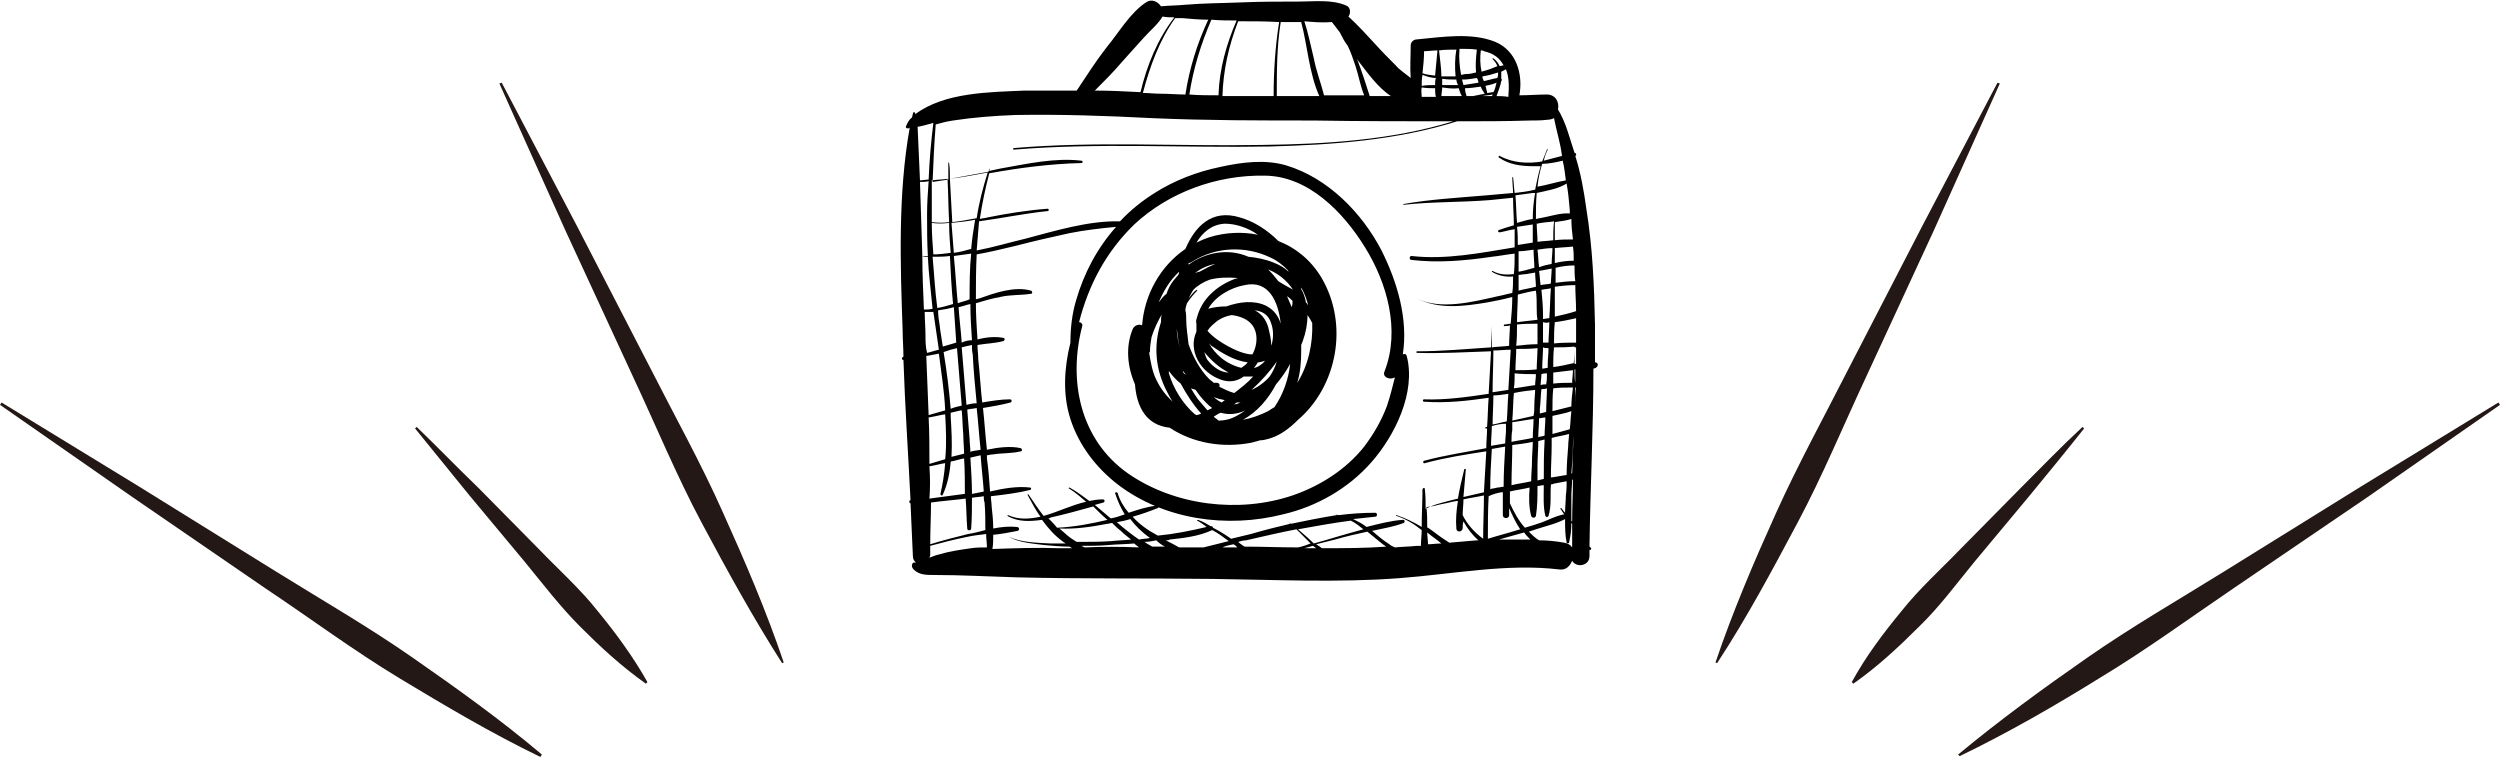
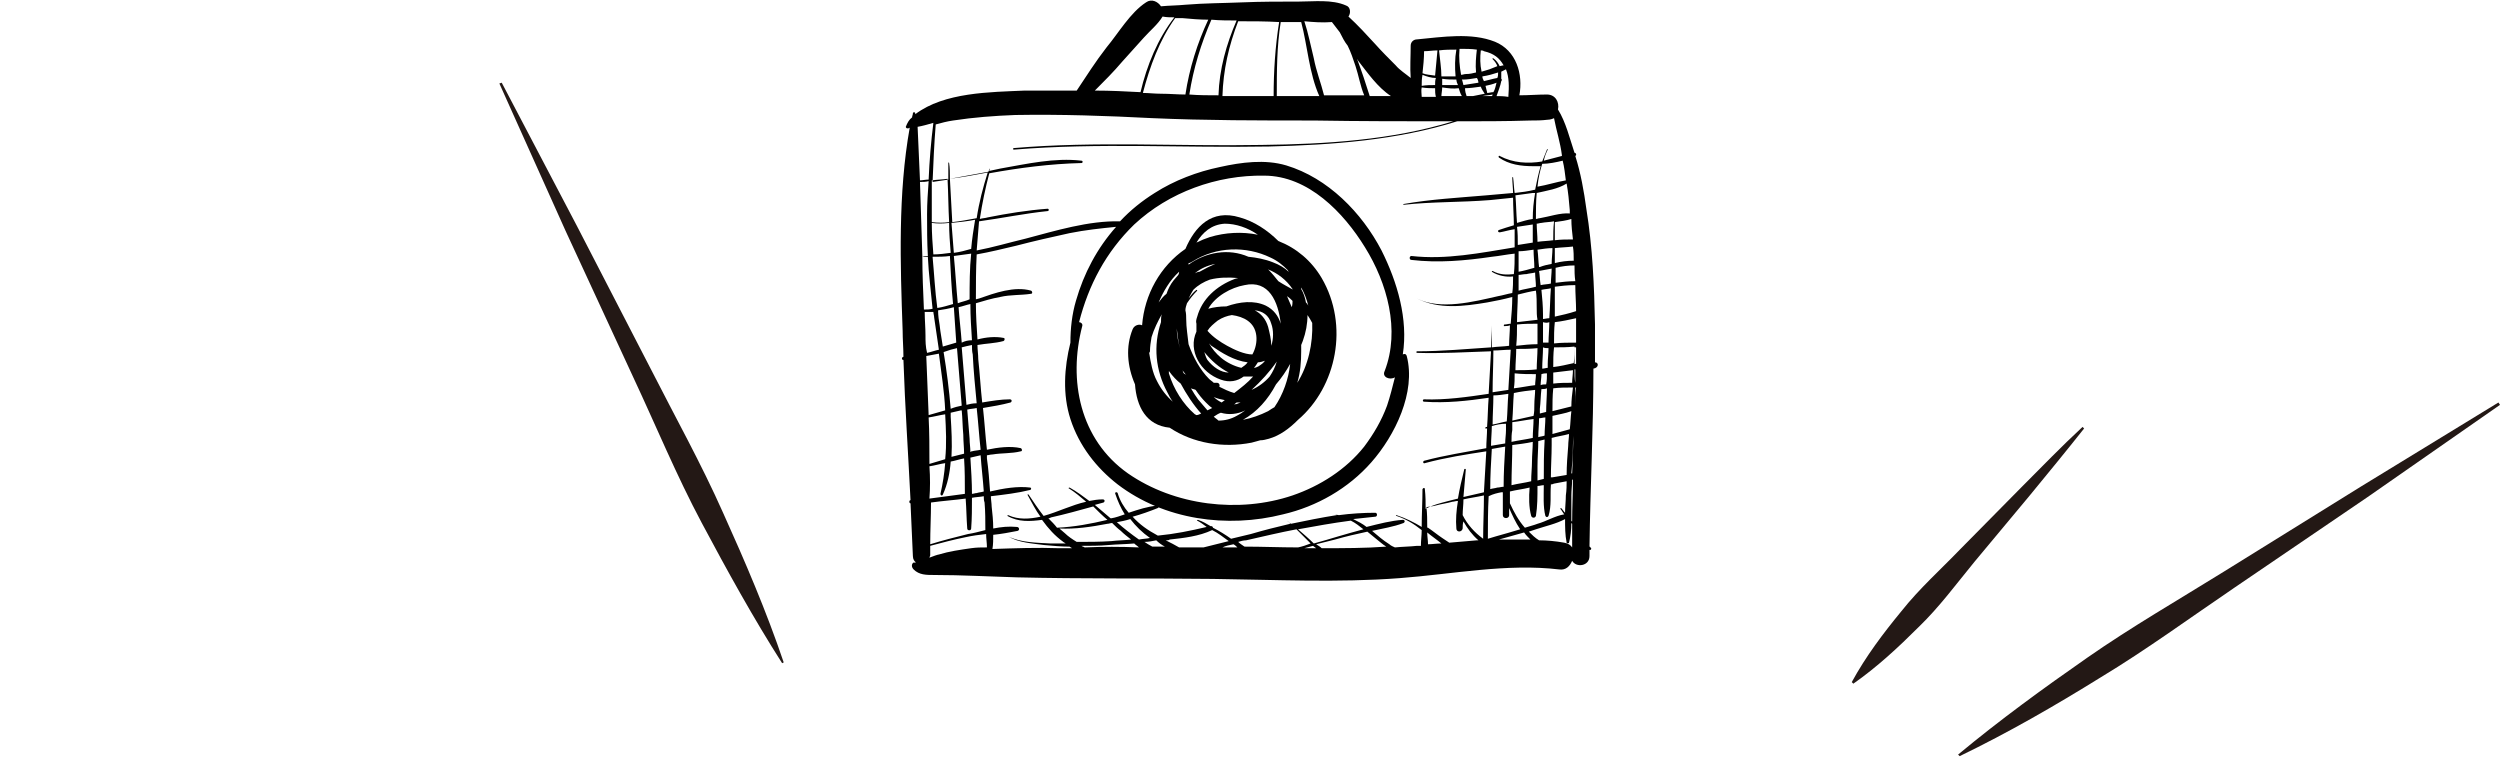
<svg xmlns="http://www.w3.org/2000/svg" version="1.1" id="レイヤー_1" x="0px" y="0px" viewBox="0 0 317.4 96.1" style="enable-background:new 0 0 317.4 96.1;" xml:space="preserve">
  <style type="text/css">
	.st0{fill:#231815;}
</style>
  <g>
-     <path class="st0" d="M217.8,84.1c2.2-6.5,4.9-12.8,7.7-19c2.8-6.2,6.1-12.2,9.2-18.3l9.4-18.2l9.5-18.1l0.3,0.1l-8.4,18.7   l-8.6,18.6c-2.9,6.2-5.5,12.5-8.7,18.5c-3.2,6-6.4,12-10.2,17.8L217.8,84.1z" />
-   </g>
+     </g>
  <g>
    <path class="st0" d="M248.6,95.8c5.3-4.4,10.8-8.4,16.4-12.3c5.6-3.9,11.5-7.3,17.3-10.9l17.4-10.8l17.5-10.7l0.2,0.3l-16.8,11.7   l-16.9,11.5c-5.6,3.8-11.2,7.9-17,11.4c-5.8,3.6-11.7,7-17.9,10L248.6,95.8z" />
  </g>
  <g>
    <path class="st0" d="M235.1,86.6c1.8-3.3,4-6.2,6.3-9c2.3-2.9,5-5.3,7.5-7.9l7.7-7.8c2.6-2.6,5.1-5.2,7.8-7.7l0.2,0.2   c-2.3,2.9-4.6,5.7-6.9,8.5l-7,8.4c-2.3,2.8-4.5,5.8-7.1,8.3c-2.6,2.6-5.3,5.1-8.3,7.2L235.1,86.6z" />
  </g>
  <g>
    <path class="st0" d="M99.3,84.2c-3.7-5.8-7-11.8-10.2-17.8c-3.2-6-5.8-12.3-8.7-18.5l-8.6-18.6l-8.4-18.7l0.3-0.1l9.5,18.1   l9.4,18.2c3.1,6.1,6.4,12,9.2,18.3c2.8,6.2,5.5,12.5,7.7,19L99.3,84.2z" />
  </g>
  <g>
-     <path class="st0" d="M68.6,96.1c-6.2-3-12.1-6.5-17.9-10c-5.8-3.5-11.3-7.6-17-11.4L16.8,63.1L0,51.4l0.2-0.3l17.5,10.7l17.4,10.8   c5.8,3.6,11.7,7,17.3,10.9c5.6,3.9,11.2,7.9,16.4,12.3L68.6,96.1z" />
-   </g>
+     </g>
  <g>
-     <path class="st0" d="M82,86.8c-3.1-2.2-5.7-4.6-8.3-7.2c-2.6-2.6-4.8-5.5-7.1-8.3l-7-8.4c-2.3-2.8-4.6-5.7-6.9-8.5l0.2-0.2   c2.6,2.5,5.2,5.2,7.8,7.7l7.7,7.8c2.5,2.6,5.3,5.1,7.5,7.9c2.3,2.8,4.5,5.8,6.3,9L82,86.8z" />
-   </g>
+     </g>
  <g>
    <path d="M162.3,30.6c-1.4-1.4-3.1-2.5-4.9-3c-3.6-1.1-5.7,1.2-6.9,4c-3.2,2.2-5.2,5.8-5.5,9.7c-0.4-0.2-1,0-1.2,0.5   c-0.9,2.2-0.7,4.7,0.3,7c0.2,2.8,1.4,5.2,4.4,5.5c3,2,6.8,2.6,10.4,1.9c0.4-0.1,0.7-0.2,1.1-0.3c0.4,0,0.7-0.1,1.1-0.2   c1.4-0.4,2.6-1.3,3.7-2.4c4.9-4.2,6.5-12,3-18C166.5,33.1,164.6,31.5,162.3,30.6z M148.2,49.8c0.2,0.4,0.4,0.8,0.7,1.2   c-0.8-0.7-1.5-1.6-2-2.6c-0.6-1.1-0.8-2.4-1-3.6c0,0,0.1-0.1,0.1-0.2c0-0.6,0.1-1.2,0.2-1.8c0.3-1,0.8-2,1.3-2.9   c-0.1,0.3-0.1,0.7-0.1,1C146.4,43.9,146.7,47,148.2,49.8z M151.4,33.2c3-1.9,6.8-2,9.9-0.5c0.9,0.4,1.6,1,2.2,1.6   c0,0.1,0.1,0.1,0.1,0.2c-0.5-0.5-1.2-0.9-2-1.2c-1-0.4-2.1-0.6-3.1-0.7c-2.5-1.1-5.4-0.6-7.6,1c0-0.1,0-0.1,0-0.2   C151.1,33.4,151.2,33.3,151.4,33.2z M164.7,48.6c0.4-1.3,0.5-2.7,0.5-4c0-0.3,0-0.6,0-0.8c0.1-0.2,0.1-0.3,0.2-0.5   c0.4-1.1,0.6-2.2,0.6-3.3c0.2,0.3,0.4,0.6,0.6,1C166.7,43.6,166.1,46.4,164.7,48.6z M161,52.2c-1,0.5-2.1,0.9-3.2,1.1   c1.8-1,3.2-2.6,4.2-4.5c0.7-0.8,1.3-1.7,1.8-2.6c-0.2,1.9-0.9,3.9-2,5.5C161.6,51.8,161.3,52,161,52.2z M154.7,53.4   c-0.2-0.2-0.4-0.3-0.6-0.5c0.3-0.2,0.6-0.4,0.9-0.5c1,0.3,2.1,0.2,3.1-0.3c-0.4,0.3-0.7,0.5-1.1,0.7   C156.3,53.2,155.5,53.4,154.7,53.4z M150.6,40.5c0-0.3,0-0.7-0.1-1.1c0-0.3,0.1-0.6,0.2-0.9c0.4-0.6,0.8-1.1,1.3-1.6   c0,0,0-0.1-0.1-0.1c-0.4,0.3-0.7,0.7-1,1.1c0.2-0.4,0.4-0.8,0.6-1.1c0.6-0.6,1.3-1,2.1-1.3c1.2-0.3,2.4-0.3,3.6-0.2   c-0.1,0-0.3,0.1-0.4,0.1c-2.4,0.9-4.2,2.6-4.8,4.8c-0.1,0.3-0.2,0.6-0.1,0.9c0,0.3,0,0.7,0,1c-1.1,2.4,0.5,5.2,3.1,6.1   c1.1,0.4,2.1,0.2,2.9-0.4c0.4,0,0.8,0,1.2,0c-0.7,0.8-1.5,1.4-2.4,2.1c-0.7-0.2-1.3-0.5-1.9-0.8c0.1-0.2,0-0.5-0.3-0.5   c-0.1,0-0.3,0-0.4,0c-0.2-0.2-0.4-0.3-0.6-0.5c-1.1-1.1-2-2.7-2.6-4.4C150.8,42.7,150.6,41.6,150.6,40.5z M155.5,50.8   c-0.1,0.1-0.3,0.2-0.4,0.3c-0.4-0.2-0.7-0.4-1-0.7C154.5,50.6,155,50.7,155.5,50.8z M157,51.1c0.2,0,0.3,0,0.5,0   c-0.2,0.1-0.3,0.1-0.5,0.2c-0.1,0-0.2,0-0.3,0.1C156.8,51.2,156.9,51.2,157,51.1z M155,45.4c-0.6-0.5-1.1-1.1-1.5-1.8   c0.1,0.1,0.2,0.2,0.3,0.3c1.3,0.9,2.9,1.9,4.6,2.1c-0.2,0.3-0.5,0.5-0.8,0.7c0,0,0,0,0,0C156.7,46.5,155.7,46,155,45.4z M156,47.3   c-1,0-2-0.7-2.7-1.6c-0.2-0.3-0.3-0.7-0.4-1C153.7,45.7,154.8,46.7,156,47.3z M155.8,43.9c-0.9-0.5-1.8-1.1-2.5-1.9   c0.3-0.5,0.8-0.9,1.3-1.3c0.6-0.4,1.2-0.6,1.8-0.7c1.5,0.2,2.9,0.9,3.1,2.6c0.1,0.8-0.1,1.7-0.5,2.4C158,45,156.7,44.4,155.8,43.9z    M160.6,45.8c-0.2,0.3-0.5,0.5-0.8,0.7c-0.2,0.1-0.4,0.2-0.6,0.2c0.2-0.2,0.3-0.4,0.5-0.7C160,46,160.3,45.9,160.6,45.8z    M159.3,39.4c1,0.1,1.8,0.6,2.1,1.7c0.3,0.8,0.3,1.9,0,2.8c0-0.8-0.2-1.6-0.4-2.4C160.7,40.5,160.1,39.8,159.3,39.4z M160.7,38.8   c-1.5-0.7-3.3-0.5-5,0.1c-0.8,0-1.6,0.1-2.3,0.3c0,0,0,0,0,0c0.9-1.6,2.9-2.7,4.6-3c3.1-0.7,4.3,2.1,4.6,4.9   C162.3,40.1,161.7,39.3,160.7,38.8z M162.1,45.9c-0.2,0.7-0.5,1.3-0.9,1.9c-0.6,0.7-1.4,1.3-2.3,1.7   C160.1,48.4,161.2,47.2,162.1,45.9z M151.8,49.5c0.4,0.6,0.8,1.1,1.3,1.6c0.3,0.3,0.5,0.5,0.8,0.7c-0.2,0.1-0.4,0.2-0.6,0.3   c-0.4-0.5-0.8-0.9-1.2-1.4c-0.3-0.4-0.6-0.9-0.9-1.4C151.4,49.4,151.6,49.4,151.8,49.5z M164,39c-0.2-0.5-0.4-0.9-0.6-1.4   c0.3,0.2,0.5,0.4,0.7,0.6C164.1,38.4,164.1,38.7,164,39z M162.3,35.7c-0.4-0.5-0.8-1-1.3-1.5c1.2,0.5,2.3,1.3,3.1,2.5   c0,0,0,0.1,0.1,0.1C163.5,36.4,162.9,36.1,162.3,35.7z M151.7,34.7c0.7-0.6,1.6-1,2.6-1.2c-0.7,0.3-1.3,0.6-2,1   C152.1,34.5,151.9,34.6,151.7,34.7z M149.8,44.2c-0.2-0.8-0.4-1.6-0.4-2.5C149.5,42.5,149.6,43.4,149.8,44.2z M150.6,47.6   c-0.1-0.1-0.2-0.1-0.3-0.2c-0.1-0.1-0.1-0.3-0.2-0.4C150.3,47.2,150.4,47.4,150.6,47.6z M149.9,48.7c0.7,1.3,1.6,2.7,2.6,3.8   c-0.2,0.1-0.4,0.2-0.6,0.2c-0.1,0-0.1-0.1-0.2-0.1c-1.5-1.3-2.7-3.2-3.3-5.2c0-0.1,0-0.2,0-0.3C148.9,47.8,149.4,48.3,149.9,48.7z    M165.8,38.4c-0.1-0.6-0.3-1.2-0.6-1.7c0-0.1,0-0.1,0-0.2c0.4,0.7,0.7,1.5,0.9,2.3C166,38.6,165.9,38.5,165.8,38.4z M155.5,28.4   c1.4,0,2.9,0.5,4.2,1.4c-2-0.4-4.1-0.3-6.1,0.3c-0.6,0.2-1.1,0.4-1.7,0.7C152.7,29.5,153.8,28.5,155.5,28.4z M149.7,34.5   c0,0.1,0,0.2-0.1,0.4c-0.2,0.2-0.4,0.5-0.6,0.7c-0.4,0.5-0.7,1.1-0.9,1.7c-0.4,0.3-0.7,0.7-1,1.1C147.7,37,148.5,35.6,149.7,34.5z" />
    <path d="M202.5,46c0-1.6,0-3.2,0-4.8c-0.1-4.9-0.3-9.8-1.1-14.7c-0.3-2.2-0.7-4.5-1.4-6.7c0.2-0.1,0.1-0.4-0.1-0.4   c-0.6-1.8-1.1-3.9-2.1-5.5c0.2-0.9-0.3-1.9-1.4-1.9c-1.2,0-2.3,0.1-3.5,0.1c0.5-2.7-0.4-5.7-3.1-6.8c-3-1.2-6.7-0.6-9.9-0.3   c-0.4,0-0.8,0.3-0.8,0.8c0,1.4-0.1,2.7,0,4.1c-0.6-0.5-1.4-1-1.9-1.6c-0.9-0.9-1.8-1.8-2.6-2.7c-1.1-1.2-2.2-2.4-3.4-3.5   c0.3-0.4,0.3-1.2-0.3-1.4c-1.8-0.8-4.1-0.5-6-0.5c-2.4,0-4.8,0-7.2,0.1c-2.4,0.1-4.8,0.1-7.2,0.3c-1,0.1-2.1,0.1-3.1,0.2   c-0.4-0.6-1.2-1-1.9-0.5c-2,1.3-3.5,3.9-5,5.7c-1.4,1.8-2.6,3.7-3.8,5.5c-2.2,0-4.4,0-6.6,0c-4.4,0.2-10.2,0.2-13.9,3   c0,0,0-0.1,0-0.1c0-0.2-0.3-0.2-0.3,0c0,0.2-0.1,0.3-0.1,0.5c-0.4,0.3-0.6,0.7-0.8,1.2c0,0.1,0.1,0.2,0.2,0.2c0.1,0,0.2,0,0.3-0.1   c-1.5,8.4-1.2,17.3-0.9,25.8c0,1.1,0.1,2.2,0.1,3.3c-0.2,0-0.3,0.4,0,0.4c0,0,0,0,0,0c0.2,5.9,0.6,11.8,0.9,17.8c0,0,0,0,0,0   c-0.2,0-0.2,0.4,0,0.4c0,0,0,0,0,0c0.1,2.2,0.2,4.5,0.3,6.7c0,0.4,0.2,0.7,0.4,0.8c-0.2,0-0.3,0.1-0.3,0c0,0,0,0,0,0   c-0.3,0.2-0.3,0.6,0,0.9c0.7,0.7,1.6,0.7,2.6,0.7c3.5,0,7,0.2,10.5,0.3c8.3,0.2,16.6,0.1,24.9,0.2c7.9,0.1,15.9,0.5,23.7-0.1   c6.7-0.5,13.6-1.9,20.3-1.1c0.8,0.1,1.3-0.4,1.6-1.1c0.5,0.9,2.2,0.7,2.2-0.6c0-0.3,0-0.5,0-0.8c0.1,0.1,0.3-0.1,0.2-0.2   c-0.1-0.1-0.1-0.2-0.2-0.2c0.1-7.5,0.5-15,0.5-22.6C203,46.7,203,46,202.5,46z M198.8,62.9c0,0.7-0.1,1.5-0.1,2.2   c-0.2-0.2-0.3-0.4-0.5-0.6c0,0-0.1,0-0.1,0.1c0.2,0.2,0.3,0.5,0.5,0.7c-1.2,0.2-2.3,0.9-3.4,1.2c-0.5,0.2-1,0.3-1.6,0.5   c-0.8-0.9-1.4-2-1.9-3.1c0-0.5,0-1,0-1.5c0.8-0.2,1.7-0.3,2.5-0.5c-0.1,1.2-0.1,2.5,0.2,3.6c0.1,0.3,0.5,0.3,0.6,0   c0.2-1.2,0.2-2.5,0.2-3.8c0.3,0,0.5-0.1,0.8-0.1c0,1.3-0.1,2.7,0.2,3.9c0.1,0.2,0.3,0.2,0.4,0c0.4-1.3,0.2-2.6,0.3-3.9   c0,0,0-0.1,0-0.1c0.1,0,0.2,0,0.4-0.1c0.5-0.1,1.1-0.2,1.6-0.3C198.9,61.6,198.9,62.2,198.8,62.9z M181.2,66.9c0-0.8,0-1.7-0.1-2.5   c0.3-0.1,0.8-0.1,1.1-0.2c0.7-0.2,1.5-0.3,2.2-0.5c0.2,0,0.4-0.1,0.7-0.1c-0.2,1.2-0.3,2.4-0.2,3.5c0,0.5,0.7,0.5,0.8,0   c0-0.3,0-0.6,0.1-0.9c0.5,0.9,1.1,1.7,1.9,2.4c-0.1,0-0.1,0-0.2,0c-1.2,0.1-2.3,0.2-3.5,0.3c-0.3-0.2-0.6-0.4-0.9-0.6   c-0.6-0.4-1.2-0.9-1.8-1.3C181.2,67,181.2,67,181.2,66.9z M192.6,41.2c0.9-0.1,1.7-0.1,2.6-0.1c0,0.9,0,1.7,0,2.6   c-0.9,0-1.8,0.1-2.7,0.2c0,0,0,0,0,0C192.6,42.9,192.6,42.1,192.6,41.2z M200.1,41.2c0,0.8,0,1.5,0,2.3c-0.9,0-1.9,0-2.8,0.1   c0-0.9,0-1.8,0.1-2.7c0.9-0.1,1.8-0.3,2.7-0.5C200.1,40.6,200.1,40.9,200.1,41.2z M196,60.8c-0.3,0.1-0.5,0.1-0.8,0.2   c0-0.6,0-1.2,0-1.8c0-1.1,0.1-2.2,0.1-3.2c0.3-0.1,0.5-0.1,0.8-0.2c0,0.1,0,0.1,0,0.2C196,57.6,196,59.2,196,60.8z M192,53.6   c0.9-0.1,1.8-0.3,2.7-0.4c0,0.8-0.1,1.6-0.1,2.4c-0.9,0.2-1.8,0.3-2.7,0.5c0-0.5,0-1,0.1-1.5C192,54.3,192,54,192,53.6z    M192.3,47.4c0.9,0.1,1.8,0.1,2.7,0.1c0,0.5-0.1,1-0.1,1.4c-0.9,0.1-1.8,0.3-2.7,0.4C192.3,48.7,192.3,48.1,192.3,47.4z    M195.9,39.9c0-1-0.1-2.1-0.2-3.1c0.4-0.1,0.8-0.1,1.2-0.2c-0.1,1.3-0.1,2.5-0.2,3.8c-0.3,0-0.6,0.1-0.8,0.1   C195.9,40.2,195.9,40.1,195.9,39.9z M199.7,30.4c-0.8,0-1.5,0-2.3,0.1c0-0.8,0-1.6,0-2.3c0.7-0.1,1.5-0.2,2.1-0.4   C199.5,28.7,199.6,29.5,199.7,30.4z M200,35.7C199.9,35.7,199.9,35.7,200,35.7c-0.9,0-1.7,0.1-2.5,0.2c0-0.6,0-1.3,0-1.9   c0.8-0.2,1.6-0.3,2.4-0.3C199.9,34.4,199.9,35,200,35.7z M199.8,33.1c-0.8,0-1.6,0.1-2.4,0.3c0-0.6,0-1.3,0-1.9   c0.8-0.1,1.5-0.1,2.3-0.2C199.8,31.9,199.8,32.5,199.8,33.1z M197.2,30.5c-0.7,0.1-1.3,0.1-2,0.2c0-0.8-0.1-1.6-0.1-2.3   c0.2,0,0.4-0.1,0.6-0.1c0.5-0.1,1.1-0.1,1.6-0.2C197.2,29,197.2,29.7,197.2,30.5z M197.1,31.5c0,0.7-0.1,1.3-0.1,2   c-0.5,0.1-1,0.2-1.5,0.4c0,0-0.1,0-0.1,0c-0.1-0.7-0.1-1.5-0.2-2.2C195.9,31.6,196.5,31.5,197.1,31.5z M197,34.1   c0,0.6-0.1,1.3-0.1,1.9c-0.4,0.1-0.9,0.1-1.3,0.2c-0.1-0.6-0.1-1.2-0.2-1.8C196,34.3,196.5,34.2,197,34.1z M196.7,40.9   c0,0.9-0.1,1.8-0.1,2.6c-0.2,0-0.5,0-0.7,0c0-0.9,0-1.7,0-2.6C196.2,41,196.5,41,196.7,40.9z M196.6,44.2c0,0.7-0.1,1.4-0.1,2   c0,0.2,0,0.4,0,0.5c-0.2,0-0.4,0.1-0.7,0.1c0-0.9,0.1-1.8,0.1-2.7C196.1,44.2,196.4,44.2,196.6,44.2z M196.4,47.4   c0,0.5,0,0.9-0.1,1.4c-0.2,0-0.5,0-0.7,0.1c0-0.5,0.1-0.9,0.1-1.4C196,47.4,196.2,47.4,196.4,47.4z M195.7,49.4   c0.2,0,0.5,0,0.7-0.1c0,1-0.1,2-0.1,3c-0.3,0.1-0.5,0.1-0.8,0.2c0-0.2,0-0.4,0-0.6C195.6,51.1,195.6,50.2,195.7,49.4z M194.9,49.5   c0,0.6-0.1,1.2-0.1,1.9c0,0.5,0,0.9-0.1,1.4c-0.9,0.2-1.8,0.4-2.7,0.6c0.1-1.2,0.1-2.3,0.2-3.5C193.1,49.7,194,49.6,194.9,49.5z    M194.6,56.1c0,0.8-0.1,1.7-0.1,2.5c0,0.8-0.1,1.6-0.1,2.5c-0.8,0.2-1.7,0.3-2.5,0.5c0-1.7,0.1-3.4,0.1-5.1   C192.8,56.4,193.7,56.3,194.6,56.1z M195.3,55.5c0-0.8,0.1-1.6,0.1-2.4c0.3,0,0.5-0.1,0.8-0.1c0,0.8-0.1,1.5-0.1,2.3   C195.9,55.4,195.6,55.4,195.3,55.5z M197.1,52.8c0.8-0.2,1.6-0.3,2.4-0.6c-0.1,0.8-0.1,1.5-0.2,2.3c-0.7,0.2-1.5,0.4-2.2,0.6   C197.1,54.4,197.1,53.6,197.1,52.8z M199.9,52.1C199.9,52.1,199.9,52.1,199.9,52.1c0,0.7,0,1.5-0.1,2.3c0,0,0,0,0,0   C199.9,53.7,199.9,52.9,199.9,52.1z M200,51.4C199.9,51.4,199.9,51.4,200,51.4c0-0.7,0-1.5,0-2.2c0,0,0,0,0.1,0   C200,50,200,50.7,200,51.4z M199.5,51.6c-0.8,0.2-1.6,0.4-2.4,0.6c0-1,0-1.9,0.1-2.9c0.8-0.1,1.6-0.1,2.5-0.1   C199.6,50,199.5,50.8,199.5,51.6z M197.2,48.7c0-0.5,0-0.9,0-1.4c0.8-0.1,1.7-0.2,2.5-0.3c0,0.5-0.1,1.1-0.1,1.6   C198.8,48.6,198,48.6,197.2,48.7z M197.2,46.6c0-0.8,0-1.7,0.1-2.5c0.9,0,1.7,0,2.6-0.1c0,0.7,0,1.4-0.1,2.1   C198.9,46.3,198.1,46.5,197.2,46.6z M197.4,40.2c0-1.3,0-2.5,0-3.8c0.8-0.1,1.6-0.2,2.5-0.2c0,0,0.1,0,0.1,0c0,1.1,0.1,2.2,0.1,3.3   C199.2,39.8,198.3,40,197.4,40.2z M198.8,22.9c-1.2,0.2-2.4,0.6-3.6,0.8c0.1-1,0.3-2,0.6-2.9c0.8,0,1.8-0.2,2.6-0.4   C198.6,21.2,198.7,22.1,198.8,22.9z M198.9,23.3c0.2,1.1,0.3,2.2,0.4,3.4c0,0.1,0,0.2,0,0.4c-1.2-0.1-2.6,0.4-3.8,0.6   c-0.2,0-0.3,0.1-0.5,0.1c0-1.1,0-2.2,0.1-3.3C196.4,24.2,197.8,24,198.9,23.3z M194.6,27.8c-0.7,0.1-1.3,0.3-2,0.5   c-0.1-1.2-0.1-2.3-0.2-3.5c0.7-0.1,1.4-0.2,2.2-0.3c0.1,0,0.2,0,0.3,0C194.7,25.6,194.6,26.7,194.6,27.8z M194.6,28.5   c0,0.8,0,1.6,0,2.3c-0.6,0.1-1.3,0.2-1.9,0.3c0-0.8,0-1.5-0.1-2.3C193.3,28.7,194,28.6,194.6,28.5z M194.7,31.7   c0,0.8,0.1,1.5,0.1,2.3c-0.7,0.2-1.4,0.4-2,0.5c0-0.9,0-1.7,0-2.6C193.4,31.9,194,31.8,194.7,31.7z M193.8,34.8   c0.4-0.1,0.7-0.1,1.1-0.2c0,0.6,0.1,1.2,0.1,1.8c-0.7,0.2-1.5,0.3-2.2,0.5c0-0.7,0-1.3,0-2C193.1,34.9,193.4,34.8,193.8,34.8z    M195,36.9c0.1,0.7,0.1,1.5,0.1,2.2c0,0.5,0,1,0.1,1.5c-0.9,0.1-1.7,0.2-2.6,0.3c0-1.2,0.1-2.3,0.1-3.5   C193.5,37.2,194.3,37,195,36.9z M195.2,44.2c0,0.9-0.1,1.8-0.1,2.7c-0.9,0.1-1.8,0.1-2.7,0.1c0-0.9,0.1-1.8,0.1-2.7   C193.4,44.3,194.3,44.3,195.2,44.2z M191.5,49.5c-0.7,0.1-1.3,0.2-2,0.3c0-1.8,0.1-3.5,0.1-5.3c0.7,0,1.5-0.1,2.2-0.1   C191.7,46.1,191.6,47.8,191.5,49.5z M191.5,50c-0.1,1.2-0.1,2.3-0.2,3.5c-0.6,0.1-1.2,0.3-1.8,0.4c0-1.2,0.1-2.4,0.1-3.7   C190.2,50.2,190.8,50.1,191.5,50z M191.2,53.8c0,0.3,0,0.6,0,0.8c0,0.6-0.1,1.1-0.1,1.7c-0.6,0.1-1.2,0.2-1.8,0.3   c0-0.8,0.1-1.7,0.1-2.5C190,53.9,190.6,53.8,191.2,53.8z M191.1,56.7c-0.1,1.7-0.2,3.4-0.2,5.1c-0.3,0-0.5,0.1-0.8,0.1   c-0.3,0.1-0.6,0.1-0.9,0.2c0-1.7,0.1-3.4,0.2-5.1C189.9,56.9,190.5,56.8,191.1,56.7z M190.6,62.5c0.1,0,0.2,0,0.2,0   c0,1,0,1.9,0,2.9c0,0.5,0.8,0.5,0.8,0c0-0.3,0-0.6,0-0.9c0.4,0.9,0.8,1.8,1.4,2.7c-1,0.3-2,0.6-3.1,0.9c-0.3,0.1-0.7,0.2-1,0.3   c0-1.8,0-3.6,0.1-5.4C189.6,62.7,190.1,62.6,190.6,62.5z M188.3,68.4C188.3,68.4,188.3,68.4,188.3,68.4c-1.1-0.8-2-1.8-2.6-3   c0-0.7,0.1-1.3,0.1-2c0.9-0.2,1.7-0.3,2.6-0.5C188.4,64.8,188.3,66.6,188.3,68.4z M183,69c-0.6,0-1.2,0.1-1.7,0.1   c0-0.5-0.1-1-0.1-1.5C181.8,68.1,182.4,68.5,183,69z M190.3,68.5c1.1-0.3,2.1-0.6,3.2-0.9c0.2,0.3,0.5,0.6,0.8,0.9   C193,68.5,191.7,68.5,190.3,68.5z M197.1,60.6c-0.1,0-0.1,0-0.2,0c0-1.4,0.1-2.7,0.1-4.1c0-0.3,0-0.6,0-0.9   c0.7-0.2,1.5-0.3,2.2-0.5c0,0.5-0.1,1-0.1,1.5c-0.1,1.2-0.2,2.5-0.2,3.7C198.3,60.4,197.7,60.5,197.1,60.6z M199.7,56.5   c0-0.5,0.1-1.1,0.1-1.6c0,0,0,0,0,0c-0.1,1.7-0.1,3.5-0.2,5.2c0,0-0.1,0-0.1,0C199.6,59,199.7,57.8,199.7,56.5z M200,48.6   C200,48.6,200,48.6,200,48.6c-0.1-0.5-0.1-1.1-0.1-1.7c0,0,0.1,0,0.1,0C200,47.5,200,48,200,48.6z M199.9,46.2c0-0.7,0-1.4,0-2.1   c0.1,0,0.1,0,0.2,0c0,0.7,0,1.4,0,2.1C200,46.2,200,46.2,199.9,46.2z M190,12.2c0.2-0.6,0.5-1.3,0.6-1.9c0.1-0.1,0.1-0.2,0-0.3   c0-0.3,0-0.6,0-0.9c0.2-0.1,0.4-0.2,0.6-0.3c0.4,1,0.4,2.2,0.3,3.5C190.9,12.2,190.4,12.2,190,12.2z M184.9,10.1   c0,0.2,0.1,0.5,0.2,0.7c-0.7,0-1.4,0-2,0c0-0.3,0-0.5,0-0.8C183.7,10.1,184.3,10.1,184.9,10.1z M183,9.7c0-1.1-0.2-2.2-0.3-3.3   c0.7-0.1,1.5-0.1,2.2-0.1c-0.2,1.1-0.2,2.3-0.1,3.4C184.3,9.7,183.6,9.7,183,9.7z M188.2,12.2c0.4-0.1,0.9-0.1,1.3-0.2   c0,0.1,0,0.1-0.1,0.2C189.1,12.2,188.6,12.2,188.2,12.2z M185.2,11.2c0.1,0.3,0.2,0.7,0.4,1c-0.9,0-1.8,0-2.6,0   c0-0.3,0.1-0.7,0.1-1.1C183.8,11.2,184.5,11.3,185.2,11.2z M186,11.2c0.6,0,1.3-0.1,2-0.2c0.1,0.3,0.3,0.6,0.5,0.9   c-0.5,0.1-1,0.2-1.5,0.3c-0.3,0-0.5,0-0.8,0C186.1,11.9,186,11.6,186,11.2z M189.6,11.7c-0.3,0-0.5,0.1-0.8,0.1c0,0,0-0.1,0-0.1   c-0.1-0.3-0.1-0.5-0.2-0.8c0.5-0.1,0.9-0.2,1.4-0.4C189.9,10.9,189.8,11.4,189.6,11.7z M190.1,9.9c-0.6,0.1-1.2,0.3-1.7,0.4   c-0.1-0.2-0.2-0.4-0.2-0.6c0.7-0.1,1.4-0.3,2-0.5C190.2,9.4,190.2,9.7,190.1,9.9z M187.7,10.5c-0.6,0.1-1.2,0.2-1.9,0.3   c-0.1-0.3-0.1-0.5-0.2-0.7c0.1,0,0.1,0,0.2,0c0.5,0,1.1-0.1,1.7-0.2C187.6,10,187.7,10.3,187.7,10.5z M182.2,10.8   c-0.6,0-1.1,0-1.7,0.1c0-0.5,0-0.9,0.1-1.4c0.5,0.2,1.1,0.4,1.7,0.4C182.2,10.2,182.2,10.5,182.2,10.8z M180.5,12.3   c0-0.4-0.1-0.8,0-1.2c0.6,0.1,1.2,0.1,1.7,0.1c0,0.4,0,0.7,0.1,1.1C181.7,12.3,181.1,12.3,180.5,12.3z M190.9,8.3   c-0.2,0-0.4,0.1-0.5,0.1c-0.2-0.4-0.4-0.7-0.8-1c-0.1,0-0.2,0.1-0.1,0.1c0.3,0.3,0.5,0.6,0.6,0.9c-0.3,0.1-0.7,0.3-1,0.4   c-0.3,0.1-0.7,0.2-1,0.3c-0.2-0.9-0.2-1.8-0.1-2.7c0.1,0,0.3,0,0.4,0.1C189.7,6.8,190.4,7.4,190.9,8.3z M187.5,6.3   c-0.1,0.9-0.2,1.9-0.1,2.9c-0.4,0.1-0.8,0.2-1.3,0.2c-0.2,0-0.4,0.1-0.6,0.1c-0.2-1.1-0.3-2.2-0.2-3.3   C186.1,6.2,186.8,6.2,187.5,6.3z M182.5,6.4c-0.1,1-0.2,2.1-0.3,3.2c-0.6-0.1-1.1-0.1-1.6-0.3c0.1-0.9,0.2-1.9,0.2-2.8   C181.4,6.5,181.9,6.4,182.5,6.4z M176.6,12.2c-0.9,0-1.8,0-2.7,0c-0.5-1.6-1-3.1-1.6-4.7c0,0,0,0,0,0c0.1,0.1,0.1,0.2,0.2,0.3   C173.6,9.2,174.9,11.1,176.6,12.2z M169.5,2.7C169.5,2.8,169.5,2.8,169.5,2.7C169.5,2.8,169.5,2.8,169.5,2.7   C169.5,2.7,169.5,2.7,169.5,2.7z M169.1,2.8C169.1,2.8,169.1,2.9,169.1,2.8c0.4,0.5,0.7,0.9,1,1.3c0.3,0.6,0.6,1.2,1,1.7   c0.4,0.8,0.7,1.7,1,2.6c0.4,1.2,0.6,2.5,1.1,3.7c-1.4,0-2.8,0-4.1,0c-0.3,0-0.6,0-1,0c-0.4-1.6-1-3.1-1.3-4.7   c-0.4-1.6-0.7-3.2-1.2-4.7C166.7,2.8,167.9,2.9,169.1,2.8z M165.2,2.8C165.2,2.8,165.2,2.8,165.2,2.8c0.8,3,1,6.5,2.3,9.4   c-1.8,0-3.6,0-5.4,0c0-3.1,0-6.3,0.5-9.4c0.6,0,1.2,0,1.8,0C164.7,2.8,165,2.8,165.2,2.8z M162.4,2.8c-0.5,3.1-0.7,6.3-0.7,9.4   c-2.2,0-4.4,0-6.5,0c0.1-3.3,0.8-6.4,2-9.5c0.1,0,0.1,0,0.2,0C159,2.7,160.7,2.7,162.4,2.8z M157,2.6c-1.3,3-2.2,6.2-2.3,9.5   c-1.2,0-2.5,0-3.7-0.1c0.5-3.3,1.5-6.5,2.8-9.5C154.9,2.6,156,2.6,157,2.6z M153.4,2.5c-1.4,3-2.4,6.2-2.9,9.5c-1,0-2-0.1-3.1-0.1   c-0.8,0-1.6-0.1-2.3-0.1c0.9-3.4,2.1-6.7,4.1-9.5c0.3,0,0.6,0,0.9,0C151.2,2.4,152.3,2.5,153.4,2.5z M142.5,7.8c0.9-1,1.8-2,2.7-3   c0.8-0.9,1.8-1.7,2.4-2.7c0,0,0,0,0,0c0.5,0.1,1,0.1,1.5,0.1c-2.1,2.7-3.5,6.1-4.3,9.5c-1.9-0.1-3.8-0.2-5.8-0.2   C140.2,10.3,141.4,9.1,142.5,7.8z M118.5,15.6c-0.3,2.4-0.5,4.8-0.6,7.2c-0.4,0-0.8,0.1-1.1,0.1c-0.1-2.3-0.2-4.5-0.3-6.8   C117.1,16,117.8,15.8,118.5,15.6z M117.9,53c0.7-0.1,1.4-0.3,2.1-0.4c0.1,1.9,0.2,3.8,0,5.7c-0.7,0.2-1.3,0.4-2,0.6   C118,56.9,118,54.9,117.9,53z M120.7,52.9c0-0.2,0-0.3,0-0.5c0.4-0.1,0.9-0.2,1.3-0.3c0,0,0,0,0.1,0c0.1,1,0.1,2,0.2,3.1   c0,0.8,0.1,1.6,0.1,2.4c-0.5,0.1-1.1,0.3-1.6,0.4C120.9,56.3,120.8,54.5,120.7,52.9z M117.8,32.6c0.1,2.2,0.4,4.4,0.6,6.6   c-0.4,0.1-0.7,0.1-1.1,0.1c-0.1-2.3-0.2-4.5-0.2-6.8C117.3,32.6,117.5,32.6,117.8,32.6z M118.3,28.3c0.7,0.1,1.4,0.1,2.2,0   c0,1.3,0.1,2.5,0.2,3.8c-0.7,0.1-1.5,0.2-2.2,0.2C118.4,31,118.3,29.7,118.3,28.3z M120.6,32.5c0.1,2,0.2,4.1,0.4,6.1   c-0.7,0.2-1.3,0.4-2,0.5c-0.3-2.2-0.4-4.4-0.6-6.5C119.2,32.6,119.9,32.6,120.6,32.5z M117.5,42.6c0-1-0.1-2-0.1-3   c0.4,0,0.7,0,1.1,0c0,0.2,0.1,0.5,0.1,0.7c0.2,1.4,0.4,2.8,0.6,4.1c-0.5,0.1-1,0.3-1.5,0.4C117.5,44,117.5,43.3,117.5,42.6z    M119.3,41.3c-0.1-0.6-0.2-1.2-0.2-1.9c0.7-0.1,1.3-0.2,2-0.4c0.1,1.5,0.2,2.9,0.3,4.4c0,0,0,0.1,0,0.1c-0.6,0.2-1.1,0.3-1.7,0.5   C119.6,43.2,119.4,42.3,119.3,41.3z M120.7,44.4c0.3-0.1,0.5-0.1,0.8-0.2c0.2,2.4,0.4,4.9,0.6,7.3c-0.5,0.1-0.9,0.2-1.4,0.4   c-0.2-2.4-0.5-4.8-0.9-7.2C120.1,44.6,120.4,44.5,120.7,44.4z M124.5,57.8c0.1,1.5,0.3,3.1,0.4,4.6c-0.3,0.1-0.6,0.1-0.9,0.2   c-0.2,0-0.4,0.1-0.6,0.1c0-1.5-0.1-3-0.2-4.6C123.6,58,124.1,57.9,124.5,57.8z M123.4,57.3c-0.1,0-0.1,0-0.2,0.1   c0-0.6-0.1-1.1-0.1-1.7c-0.1-1.2-0.2-2.5-0.3-3.7c0.4-0.1,0.8-0.1,1.2-0.2c0.2,1.8,0.3,3.5,0.5,5.3   C124.1,57.2,123.7,57.2,123.4,57.3z M122.7,51.4c-0.2-2.4-0.4-4.9-0.6-7.3c0.4-0.1,0.8-0.2,1.3-0.3c0,0.4,0,0.8,0.1,1.2   c0.1,2.1,0.3,4.1,0.5,6.2C123.5,51.2,123.1,51.3,122.7,51.4z M122.1,43.5c-0.1-1.5-0.3-3-0.4-4.5c0.5-0.1,1-0.3,1.5-0.4   c0,0,0,0,0,0c0,1.5,0.1,3.1,0.2,4.6C122.9,43.2,122.5,43.3,122.1,43.5z M121.6,38.5c-0.2-2-0.3-4-0.5-6c0.7-0.1,1.5-0.2,2.2-0.3   c-0.2,1.9-0.2,3.9-0.2,5.8C122.7,38.2,122.1,38.3,121.6,38.5z M121.1,32.1c-0.1-1.3-0.2-2.5-0.3-3.8c1-0.1,2-0.2,3-0.4   c-0.2,1.2-0.4,2.5-0.5,3.7C122.6,31.8,121.9,32,121.1,32.1z M120.9,28.2c-0.1-1.8-0.2-3.6-0.3-5.5c1.6-0.2,3.2-0.5,4.8-0.8   c-0.6,1.9-1.1,3.8-1.4,5.8C122.9,27.9,121.9,28.1,120.9,28.2z M120.5,28.2c-0.7,0.1-1.4,0.1-2.2,0c0-1.8,0-3.5,0-5.3   c0.7-0.1,1.4-0.1,2-0.2C120.4,24.6,120.4,26.4,120.5,28.2z M117.7,27.2c0,1.8,0,3.5,0.1,5.3c-0.2,0-0.5,0-0.7,0   c-0.1-3.1-0.2-6.3-0.3-9.4c0.4,0,0.7,0,1.1-0.1C117.8,24.4,117.7,25.8,117.7,27.2z M119.2,44.9c0.3,2.4,0.7,4.8,0.8,7.2   c-0.7,0.2-1.4,0.4-2.1,0.6c-0.1-2.5-0.2-5-0.3-7.5C118.1,45.1,118.6,45,119.2,44.9z M118,59.2c0.7-0.1,1.3-0.3,2-0.4   c-0.1,1.3-0.3,2.6-0.6,3.9c0,0.2,0.2,0.3,0.3,0.1c0.6-1.3,0.9-2.8,1-4.2c0.6-0.1,1.1-0.3,1.7-0.4c0.1,1.5,0.1,3,0.1,4.5   c-1.5,0.2-3,0.4-4.5,0.6C118.1,62,118.1,60.6,118,59.2z M122.6,63.3c0.1,1.3,0.1,2.5,0.2,3.8c0,0.3,0.5,0.3,0.5,0   c0.1-1.3,0.1-2.6,0.1-3.9c0.5-0.1,1-0.1,1.5-0.2c0,0.3,0,0.5,0.1,0.8c0.1,1.2,0.1,2.3,0.1,3.5c-0.8,0.2-1.5,0.4-2.2,0.5   c-1.6,0.4-3.2,0.8-4.8,1.3c0-1.8,0.1-3.5,0.1-5.3C119.6,63.6,121.1,63.5,122.6,63.3z M119.2,70.4c-0.1,0-0.7,0.2-1.2,0.4   c0-0.1,0.1-0.2,0.1-0.3c0-0.4,0-0.8,0-1.2c1.5-0.4,3-0.8,4.5-1.1c0.9-0.2,1.7-0.3,2.6-0.4c0,0.6,0.1,1.1,0.1,1.7c0,0,0,0,0,0   c-0.7,0-1.3,0-2,0.1C121.9,69.8,120.5,70,119.2,70.4z M126,69.7C126,69.7,126,69.7,126,69.7c0.1-0.6,0.1-1.2,0.1-1.8   c1-0.1,2.1-0.3,3.1-0.5c0.3-0.1,0.2-0.5-0.1-0.5c-1-0.1-2,0-3,0.2c0-1-0.1-1.9-0.2-2.8c0-0.4-0.1-0.9-0.1-1.3   c1.7-0.2,3.4-0.4,5-0.8c0.2-0.1,0.1-0.3,0-0.3c-1.6-0.2-3.4,0.1-5.1,0.5c-0.1-1.4-0.2-2.8-0.4-4.2c0-0.1,0-0.2,0-0.4   c0.2,0,0.4-0.1,0.7-0.1c1.2-0.2,2.4-0.1,3.6-0.4c0.2,0,0.2-0.3,0-0.4c-1.3-0.3-2.9-0.1-4.3,0.2c-0.2-1.8-0.3-3.5-0.5-5.3   c1.2-0.2,2.4-0.4,3.5-0.7c0.2-0.1,0.2-0.4-0.1-0.4c-1.1,0-2.3,0.2-3.5,0.4c-0.2-1.8-0.3-3.7-0.5-5.5c0-0.6-0.1-1.2-0.1-1.8   c1.1-0.2,2.2-0.2,3.3-0.5c0.2-0.1,0.2-0.4,0-0.4c-1-0.2-2.2-0.1-3.3,0.2c-0.1-1.5-0.2-3.1-0.2-4.6c1-0.3,2-0.6,3.1-0.8   c1.3-0.3,2.6-0.2,3.9-0.4c0.2,0,0.2-0.3,0-0.4c-2.1-0.6-4.6,0.3-6.6,1c-0.1,0-0.3,0.1-0.4,0.1c0-1.9,0-3.8,0.1-5.7   c1.7-0.3,3.3-0.7,5-1.1c2.3-0.6,4.5-1.1,6.8-1.6c2-0.4,3.9-0.6,5.9-0.8c-2.4,2.7-4.1,5.9-5.1,9.4c-0.5,1.7-0.7,3.5-0.7,5.3   c-0.8,3.2-1,6.6,0,9.7c1.1,3.4,3.3,6.2,6,8.3c5.9,4.5,13.9,5.6,21,3.8c4.3-1,8.3-3.3,11.2-6.6c3-3.4,5.7-8.9,4.5-13.5   c-0.1-0.3-0.3-0.3-0.5-0.2c0.7-4.5-0.7-9.2-2.7-13.2c-2.5-4.8-6.8-9.2-12.1-10.8c-2.7-0.8-5.7-0.4-8.4,0.2   c-2.9,0.6-5.8,1.7-8.3,3.3c-1.6,1-3.1,2.2-4.4,3.6c-4-0.1-8.2,1.2-12,2.2c-2.1,0.5-4.1,1.1-6.2,1.5c0.1-1.2,0.2-2.5,0.3-3.7   c2.9-0.4,5.8-1,8.7-1.3c0.2,0,0.2-0.3,0-0.3c-2.6,0.2-5.1,0.6-7.6,1.1c-0.3,0.1-0.7,0.1-1,0.2c0.3-2,0.7-3.9,1.2-5.8c0,0,0,0,0,0   c3.9-0.7,7.7-1.2,11.7-1.3c0.2,0,0.2-0.3,0-0.3c-3.4-0.4-6.9,0.4-10.3,1c-0.5,0.1-0.9,0.2-1.4,0.3c0-0.1,0-0.2,0.1-0.2   c0-0.1-0.1-0.1-0.1,0c0,0.1-0.1,0.2-0.1,0.3c-1.6,0.3-3.3,0.6-4.9,0.9c0-0.7,0-1.4-0.1-2c0-0.1-0.1-0.1-0.1,0c0,0.7,0,1.4,0,2.1   c-0.7,0.1-1.4,0.2-2,0.3c0.1-2.4,0.2-4.8,0.4-7.3c0.7-0.2,1.5-0.4,2.2-0.5c2.6-0.4,5.3-0.6,7.9-0.7c5.8-0.1,11.6,0.1,17.4,0.4   c6.8,0.3,13.7,0.3,20.5,0.3c5.9,0.1,11.8,0.1,17.7,0.1c-7.8,2.4-16.2,2.9-24.3,3c-10.5,0.2-21-0.5-31.5,0.4c-0.1,0-0.1,0.2,0,0.2   c10.8-0.9,21.6-0.2,32.4-0.4c8-0.2,16.3-0.8,23.9-3.2c3.1,0,6.2,0,9.3-0.1c0.7,0,1.4,0,2.2-0.1c0.3,0,0.6-0.1,0.8-0.2   c0.3,1.6,0.8,3.1,1,4.7c0,0,0,0.1,0,0.1c-0.8,0.2-1.5,0.4-2.3,0.6c0,0,0,0,0,0c0.1-0.5,0.3-1,0.5-1.4c0-0.1-0.1-0.1-0.1,0   c-0.2,0.5-0.4,1-0.6,1.5c-1.8,0.3-3.7,0.2-5.4-0.7c-0.1-0.1-0.2,0.1-0.1,0.2c1.3,0.9,2.8,1.1,4.4,1.1c0.3,0,0.6,0,0.9,0   c-0.3,1-0.5,2-0.7,3c0,0-0.1,0-0.1,0c-0.8,0.2-1.6,0.3-2.5,0.4c-0.1-0.7-0.1-1.3-0.2-2c0,0-0.1,0-0.1,0c0,0.7,0.1,1.4,0.1,2   c-1.1,0.1-2.2,0.2-3.4,0.3c-3.5,0.3-7.1,0.5-10.5,1.1c-0.1,0,0,0.1,0,0.1c3.6-0.4,7.3-0.3,11-0.6c1-0.1,2-0.2,2.9-0.3   c0,1.2,0.1,2.4,0.1,3.5c-0.7,0.2-1.3,0.4-1.9,0.6c-0.2,0.1-0.1,0.3,0.1,0.3c0.6-0.1,1.2-0.3,1.9-0.4c0,0.8,0,1.5,0,2.3   c-4.3,0.7-8.7,1.6-13.1,1.1c-0.3,0-0.3,0.5,0,0.5c3.4,0.4,6.8,0.1,10.2-0.4c1-0.1,1.9-0.3,2.9-0.4c0,0.9,0,1.7-0.1,2.6   c-0.9,0.1-1.8,0.1-2.7-0.4c-0.1,0-0.1,0.1-0.1,0.1c0.8,0.5,1.8,0.7,2.7,0.6c0,0.7,0,1.4-0.1,2.1c-0.6,0.1-1.2,0.3-1.8,0.4   c-3.1,0.7-7.3,1.8-10.3,0.3c0,0,0,0,0,0c2.8,1.4,5.9,1,8.9,0.5c1.1-0.2,2.1-0.4,3.2-0.7c0,1.1-0.1,2.3-0.2,3.4   c-0.3,0-0.5,0.1-0.8,0.1c-0.1,0-0.1,0.3,0,0.2c0.2,0,0.5,0,0.7-0.1c0,0.8-0.1,1.7-0.1,2.5c0,0,0,0.1,0,0.1   c-0.7,0.1-1.5,0.1-2.2,0.2c0-0.9,0-1.9,0-2.8c0,0,0,0,0,0c0,0.9-0.1,1.9-0.1,2.8c-3.1,0.2-6.2,0.5-9.4,0.5c-0.1,0-0.1,0.2,0,0.2   c3.1,0.1,6.2-0.1,9.4-0.2c-0.1,1.8-0.2,3.6-0.3,5.4c-2.7,0.4-5.5,0.8-8.2,0.7c-0.2,0-0.2,0.3,0,0.3c2.8,0.2,5.5-0.1,8.2-0.5   c-0.1,1.2-0.1,2.5-0.2,3.7c-0.1,0-0.2,0-0.2,0.1c-0.1,0,0,0.1,0,0.1c0.1,0,0.1,0,0.2,0c0,0.8-0.1,1.7-0.1,2.5   c-2.6,0.5-5.3,0.9-7.9,1.6c-0.2,0.1-0.1,0.4,0.1,0.3c2.6-0.7,5.2-1.1,7.8-1.5c-0.1,1.7-0.2,3.5-0.3,5.2c-0.9,0.2-1.7,0.4-2.6,0.6   c0.1-1.2,0.2-2.4,0.3-3.5c0-0.1-0.2-0.1-0.2,0c-0.3,1.2-0.6,2.5-0.8,3.7c-0.4,0.1-0.8,0.2-1.2,0.3c-1.1,0.3-2,0.5-2.9,1   c0-0.8,0-1.6-0.1-2.5c0-0.2-0.2-0.2-0.3,0c0,1.6-0.1,3.2-0.1,4.8c-1-0.6-2-1.1-3.2-1.5c-0.1,0-0.1,0.1,0,0.1c1.2,0.4,2.2,1,3.2,1.8   c0,0.7-0.1,1.3-0.1,2c-0.2,0-0.3,0-0.5,0c-0.9,0.1-1.8,0.1-2.8,0.2c-0.2-0.1-0.5-0.2-0.7-0.4c-0.8-0.5-1.5-1.1-2.2-1.7   c1.3-0.3,2.7-0.5,4-1c0.2-0.1,0.2-0.4-0.1-0.4c-1.5,0.1-3,0.5-4.6,0.9c-0.5-0.4-1.1-0.7-1.7-1c0.9-0.1,1.9-0.2,2.8-0.3   c0.3,0,0.3-0.5,0-0.5c-1.5,0-3.1,0.1-4.6,0.3c-0.2,0-0.4-0.1-0.5-0.1c0,0,0,0,0,0c0.1,0,0.2,0,0.2,0.1c-1.9,0.3-3.9,0.7-5.8,1.1   c-0.2-0.1-0.3-0.3-0.5-0.4c0,0,0,0,0,0c0.1,0.1,0.3,0.2,0.4,0.4c-1.7,0.4-3.3,0.8-5,1.3c-0.8,0.2-1.7,0.4-2.5,0.6   c-0.7-0.5-1.5-1-2.3-1.4c0-0.1-0.1-0.2-0.2-0.2c0,0,0,0-0.1,0c-0.5-0.3-1-0.6-1.6-0.8c-0.1,0-0.2,0.1-0.1,0.1   c0.4,0.2,0.8,0.5,1.2,0.8c-2.1,0.5-4.1,0.9-6.2,1.1c-1.3-0.7-2.3-1.4-3.2-2.4c1.1-0.3,2.2-0.7,3.2-1.1c0.2-0.1,0.1-0.3-0.1-0.3   c-1.2,0.1-2.4,0.5-3.6,0.9c-0.6-0.7-1.1-1.5-1.4-2.5c-0.1-0.2-0.4-0.1-0.3,0.1c0.3,0.9,0.7,1.8,1.2,2.6c-0.6,0.2-1.1,0.4-1.7,0.5   c0,0-0.1,0-0.1,0c-0.7-0.6-1.4-1.2-2-1.7c0.4-0.1,0.7-0.2,1.1-0.3c0.2-0.1,0.2-0.4-0.1-0.4c-0.6,0-1.2,0.1-1.7,0.2   c-0.8-0.6-1.6-1.2-2.5-1.7c-0.1,0-0.2,0.1-0.1,0.1c0.8,0.5,1.5,1.1,2.2,1.7c-1.8,0.4-3.6,1.3-5.4,1.8c-0.7-0.9-1.3-1.8-1.9-2.7   c-0.1-0.1-0.2,0-0.1,0.1c0.5,0.9,1,1.9,1.6,2.7c-1.4,0.3-2.8,0.4-4.1-0.2c-0.1,0-0.1,0.1-0.1,0.1c1.4,0.8,2.9,0.7,4.4,0.5   c0.8,1.1,1.6,2,2.7,2.8c0.1,0.1,0.2,0.1,0.3,0.2c-0.6,0-1.3,0-1.9,0c-1.7-0.1-3.8-0.1-5.4-0.9c0,0-0.1,0,0,0   c1.3,0.8,3.1,0.9,4.6,1.1c1.1,0.1,2.2,0.2,3.2,0.2c0.1,0.1,0.2,0.1,0.3,0.2c-0.6,0-1.1,0-1.7,0C131.8,69.5,128.9,69.6,126,69.7z    M177.1,47.9c-0.3,1.2-0.6,2.4-1,3.6c-0.7,1.9-1.7,3.6-2.9,5.2c-2.3,2.9-5.6,5-9.1,6.2c-6.8,2.3-15,1.3-20.9-2.8   c-6.1-4.3-7.6-11.8-5.8-18.7c0.1-0.3-0.2-0.5-0.4-0.5c1.2-4.7,3.4-8.9,7-12.4c4.4-4.1,10.5-6.3,16.5-6.2c5.6,0,10.1,4.7,12.8,9.1   c2.8,4.5,4.5,10.5,2.5,15.7C175.4,47.9,176.5,48.3,177.1,47.9z M167.8,69.6c-0.2-0.2-0.4-0.3-0.7-0.5c0.8-0.2,1.6-0.4,2.4-0.6   c1.4-0.4,2.7-0.7,4.1-1c0.4,0.3,0.7,0.6,1.1,0.9c0.4,0.3,0.8,0.7,1.3,1C173.3,69.6,170.6,69.6,167.8,69.6z M137.7,69.5   c-0.1-0.1-0.3-0.1-0.4-0.2c1.1,0,2.3,0,3.4-0.1c1.1-0.1,2.2-0.1,3.3-0.2c0.2,0.2,0.4,0.3,0.6,0.5C142.3,69.4,140,69.4,137.7,69.5z    M133.1,65.8c0.1,0,0.2,0,0.3-0.1c1.8-0.4,3.6-0.9,5.4-1.4c0.6,0.6,1.2,1.2,1.8,1.7c-2.1,0.5-4.2,0.9-6.4,1   C133.9,66.6,133.5,66.2,133.1,65.8z M140.6,66.5c0.2,0,0.4-0.1,0.6-0.1c0.4,0.4,0.7,0.7,1.1,1c0.4,0.4,0.8,0.7,1.3,1.1   c-0.8,0.1-1.7,0.1-2.5,0.2c-1.5,0.1-2.9,0.1-4.4,0.1c-0.5-0.3-1.1-0.7-1.5-1.1c-0.2-0.2-0.5-0.4-0.7-0.6   C136.5,67.2,138.5,66.9,140.6,66.5z M156,68.7c-1.1,0.3-2.1,0.5-3.2,0.8c-1,0-2.1,0-3.1,0c-0.5-0.3-1.1-0.6-1.7-0.9   c0.2,0,0.4,0,0.5-0.1c1.8-0.2,3.7-0.4,5.4-1.2C154.7,67.7,155.3,68.2,156,68.7z M147.9,69.4c-0.5,0-1.1,0-1.6,0   c-0.4-0.2-0.7-0.4-1-0.6c0.5,0,1-0.1,1.5-0.2C147.1,68.9,147.5,69.2,147.9,69.4z M144.6,68.5c-1-0.7-1.9-1.4-2.8-2.2   c0.5-0.1,1.1-0.2,1.7-0.4c0.7,0.9,1.5,1.7,2.5,2.4c0,0,0,0,0,0C145.6,68.4,145.1,68.4,144.6,68.5z M156.6,69.1   c0.2,0.1,0.4,0.3,0.5,0.4c-0.6,0-1.3,0-1.9,0C155.6,69.3,156.1,69.2,156.6,69.1z M164.6,67.2c0.6,0.6,1.2,1.2,1.8,1.8   c-0.5,0.2-1.1,0.4-1.6,0.5c-2.3,0-4.5-0.1-6.8-0.1c-0.3-0.2-0.6-0.4-0.8-0.6c0.3-0.1,0.7-0.2,1-0.2   C160.4,68.1,162.5,67.6,164.6,67.2z M164.8,67.2c2.2-0.4,4.4-0.8,6.7-1.1c0.6,0.3,1.1,0.7,1.6,1.1c-1.1,0.3-2.2,0.6-3.2,0.9   c-1,0.3-2,0.6-3.1,0.9C166.2,68.4,165.5,67.8,164.8,67.2z M166.7,69.3c0.1,0.1,0.3,0.2,0.4,0.3c-0.5,0-1,0-1.5,0   C166,69.5,166.3,69.4,166.7,69.3z M198.6,68.9c-1.1-0.2-2.2-0.3-3.2-0.3c-0.5-0.3-0.9-0.7-1.3-1.1c0.3-0.1,0.6-0.2,0.9-0.3   c1.2-0.4,2.6-0.7,3.7-1.3c0,1,0,2,0.2,3c0,0.1,0.3,0.1,0.3,0c0.2-0.8,0.3-1.6,0.3-2.5c0,0,0.1,0.1,0.1,0.1c0,1,0,2,0,3   C199.4,69.2,199.1,69,198.6,68.9z M199.5,66.1c0-1.1,0-2.2,0-3.2c0-0.7,0.1-1.3,0.1-2c0,0,0.1,0,0.1,0c0,1.8-0.1,3.6-0.1,5.3   C199.5,66.2,199.5,66.1,199.5,66.1z" />
  </g>
</svg>